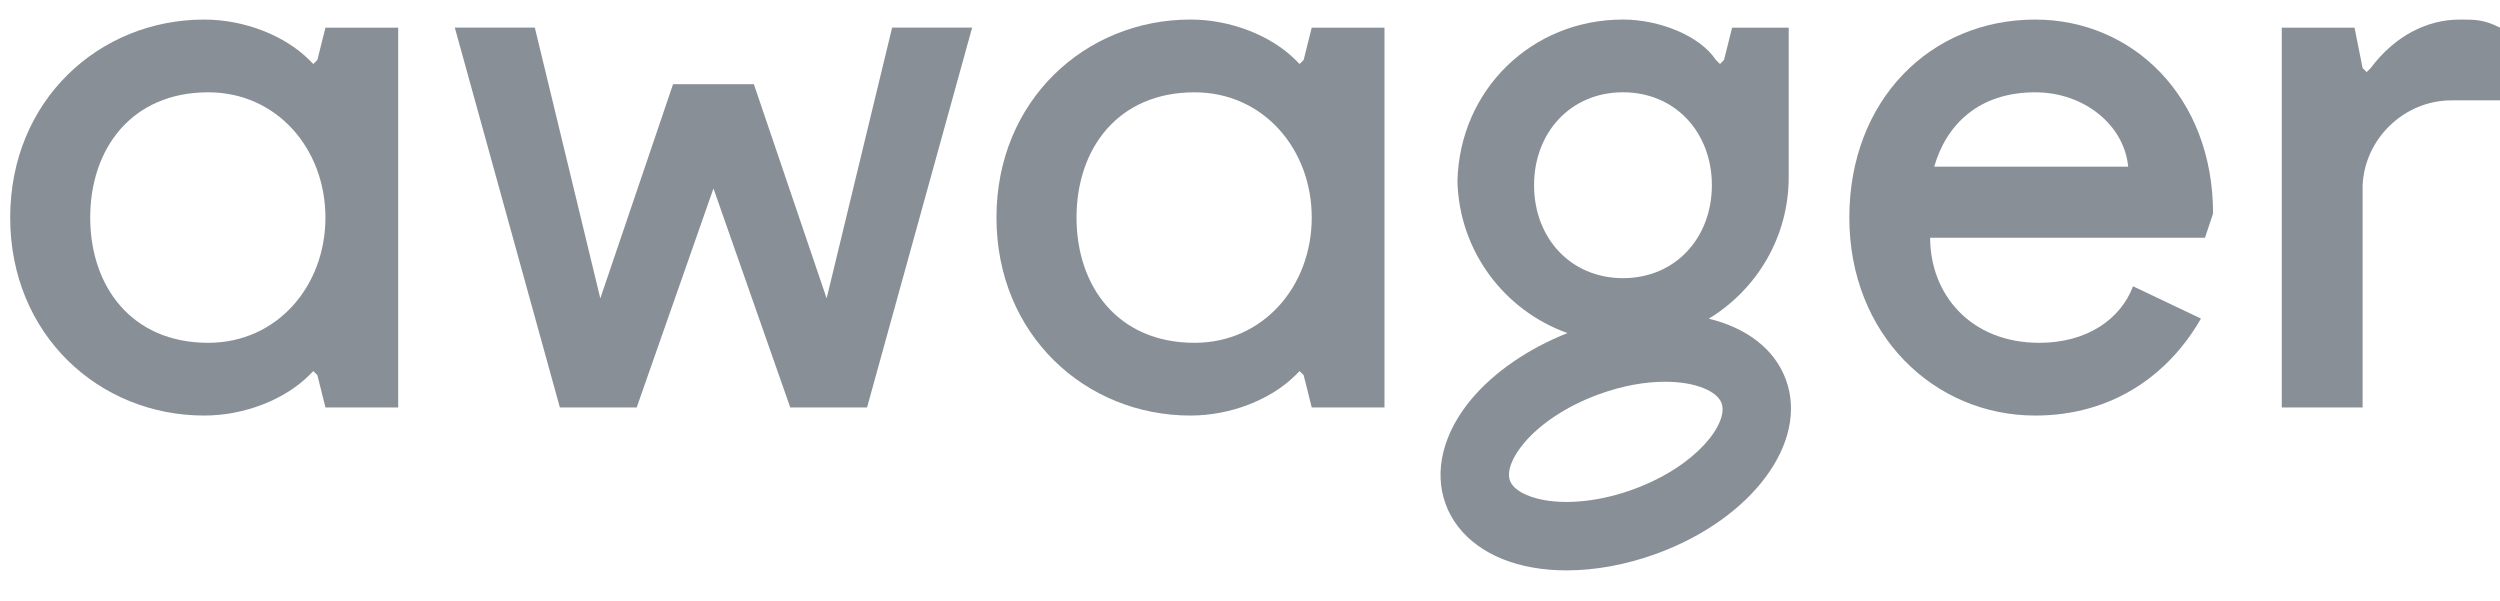
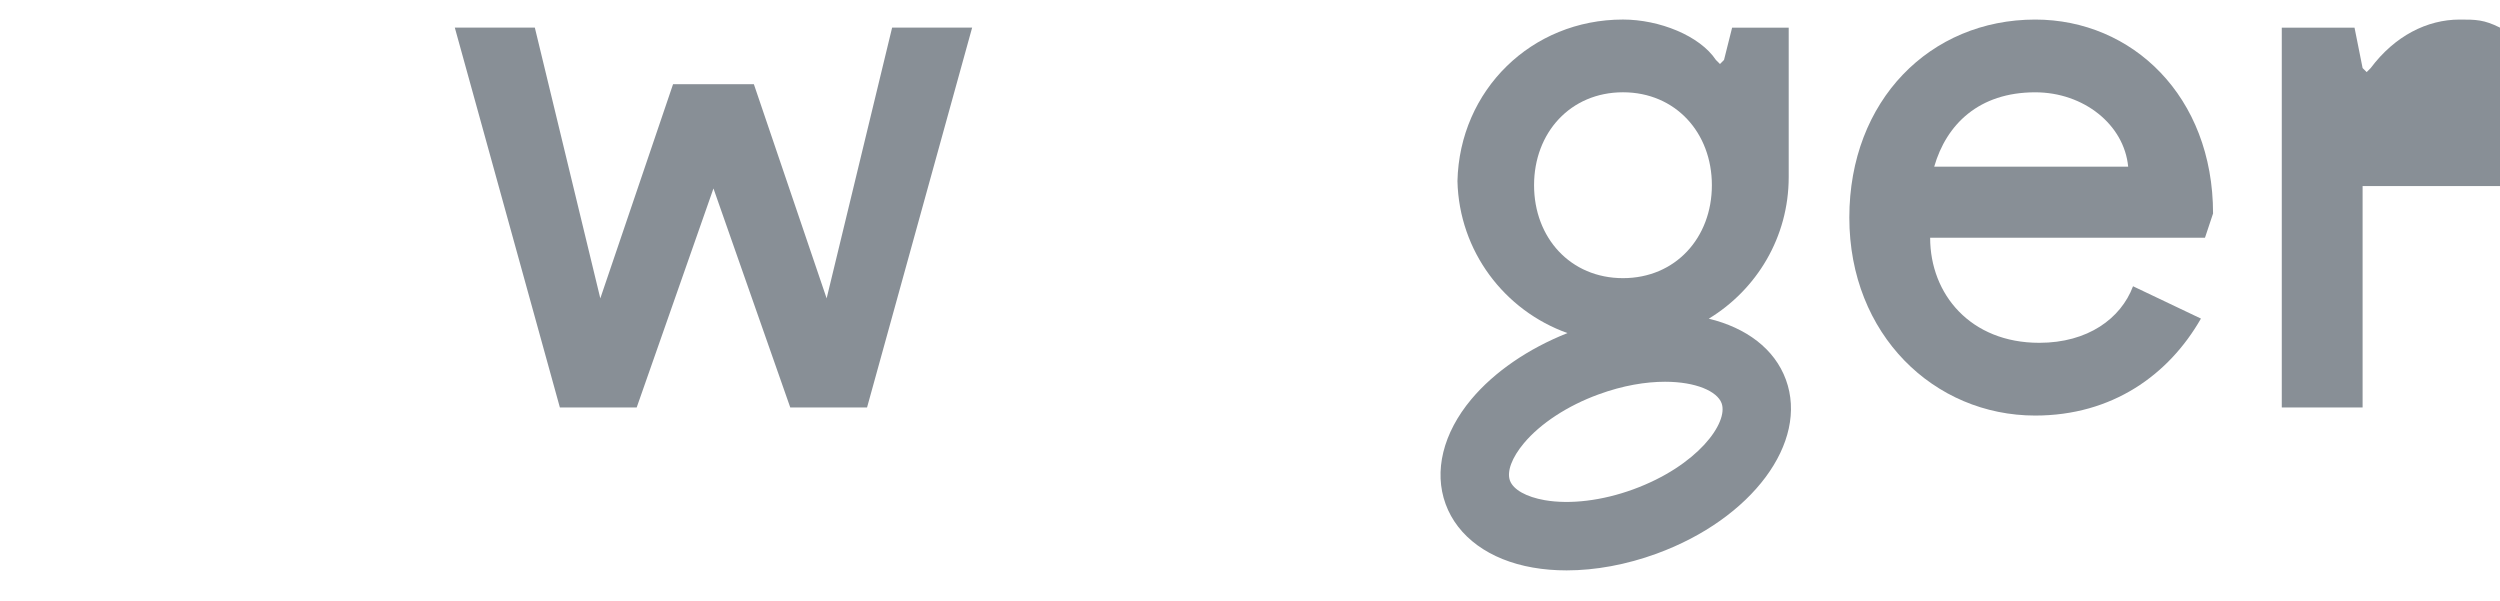
<svg xmlns="http://www.w3.org/2000/svg" width="104" height="25" viewBox="0 0 104 25" fill="none">
  <g clip-path="url(#clip0_131_536)">
-     <path d="M13.202 2.494L13.034 2.663L12.865 2.494C11.857 1.486 10.176 0.814 8.494 0.814C4.122 0.814 0.424 4.176 0.424 9.051C0.424 13.925 4.122 17.287 8.494 17.287C10.176 17.287 11.857 16.615 12.866 15.606L13.034 15.438L13.203 15.606L13.539 16.951H16.565V1.15H13.539L13.202 2.494ZM8.663 14.261C5.467 14.261 3.753 11.908 3.753 9.051C3.753 6.193 5.467 3.84 8.663 3.84C11.52 3.84 13.538 6.193 13.538 9.051C13.538 11.908 11.52 14.261 8.663 14.261Z" fill="#888F96" />
    <path d="M34.388 12.412L31.361 3.503H27.999L24.973 12.412L22.249 1.149H18.92L23.291 16.951H26.486L29.68 7.84L32.875 16.951H36.069L40.441 1.149H37.112L34.388 12.412Z" fill="#888F96" />
-     <path d="M54.232 2.494L54.064 2.663L53.895 2.494C52.887 1.485 51.206 0.813 49.524 0.813C45.152 0.813 41.453 4.175 41.453 9.05C41.453 13.925 45.152 17.287 49.524 17.287C51.206 17.287 52.887 16.614 53.895 15.605L54.064 15.437L54.232 15.605L54.568 16.95H57.594V1.15H54.568L54.232 2.494ZM49.693 14.261C46.497 14.261 44.783 11.908 44.783 9.05C44.783 6.193 46.497 3.84 49.693 3.84C52.551 3.84 54.568 6.193 54.568 9.05C54.568 11.908 52.55 14.261 49.693 14.261Z" fill="#888F96" />
    <path d="M84.665 0.814C80.294 0.814 76.932 4.176 76.932 9.051C76.932 13.925 80.463 17.287 84.665 17.287C87.86 17.287 90.214 15.606 91.559 13.253L88.734 11.908C88.23 13.253 86.851 14.261 84.834 14.261C81.975 14.261 80.294 12.244 80.294 9.89H91.727L92.063 8.882C92.063 4.007 88.702 0.814 84.665 0.814ZM80.463 6.933C80.967 5.184 82.312 3.84 84.665 3.84C86.683 3.84 88.364 5.184 88.532 6.933H80.463Z" fill="#888F96" />
-     <path d="M102.32 0.814C100.975 0.814 99.629 1.486 98.621 2.831L98.453 2.999L98.284 2.831L97.948 1.15H94.922V16.951H98.284V7.739C98.352 5.789 100 4.175 101.983 4.175H104.001V1.15C103.328 0.813 102.992 0.814 102.32 0.814Z" fill="#888F96" />
+     <path d="M102.32 0.814C100.975 0.814 99.629 1.486 98.621 2.831L98.453 2.999L98.284 2.831L97.948 1.15H94.922V16.951H98.284V7.739H104.001V1.15C103.328 0.813 102.992 0.814 102.32 0.814Z" fill="#888F96" />
    <path d="M74.294 15.796C73.822 14.506 72.64 13.635 71.085 13.257C73.076 12.048 74.41 9.867 74.41 7.368V1.15H72.056L71.719 2.494L71.551 2.663L71.382 2.494C70.711 1.485 69.029 0.813 67.516 0.813C63.706 0.813 60.719 3.751 60.63 7.534C60.7 10.456 62.588 12.922 65.207 13.856C63.574 14.504 62.16 15.472 61.207 16.61C60.029 18.018 59.639 19.607 60.138 20.969C60.636 22.333 61.959 23.296 63.768 23.611C64.216 23.69 64.687 23.728 65.172 23.728C66.371 23.728 67.659 23.491 68.916 23.032C72.884 21.582 75.247 18.403 74.294 15.796ZM63.817 7.705C63.817 5.52 65.33 3.839 67.516 3.839C69.701 3.839 71.214 5.52 71.214 7.705C71.214 9.89 69.701 11.571 67.516 11.571C65.33 11.571 63.817 9.89 63.817 7.705ZM67.939 20.359C66.655 20.828 65.314 20.991 64.26 20.807C63.492 20.673 62.952 20.368 62.814 19.993C62.677 19.617 62.893 19.036 63.393 18.439C64.08 17.617 65.211 16.877 66.494 16.409C67.522 16.032 68.471 15.881 69.266 15.881C70.55 15.881 71.437 16.278 71.619 16.775C71.912 17.581 70.625 19.377 67.939 20.359Z" fill="#888F96" />
  </g>
  <defs>
    <clipPath id="clip0_131_536">
      <rect width="104" height="24" fill="white" transform="translate(0 0.286)" />
    </clipPath>
  </defs>
</svg>